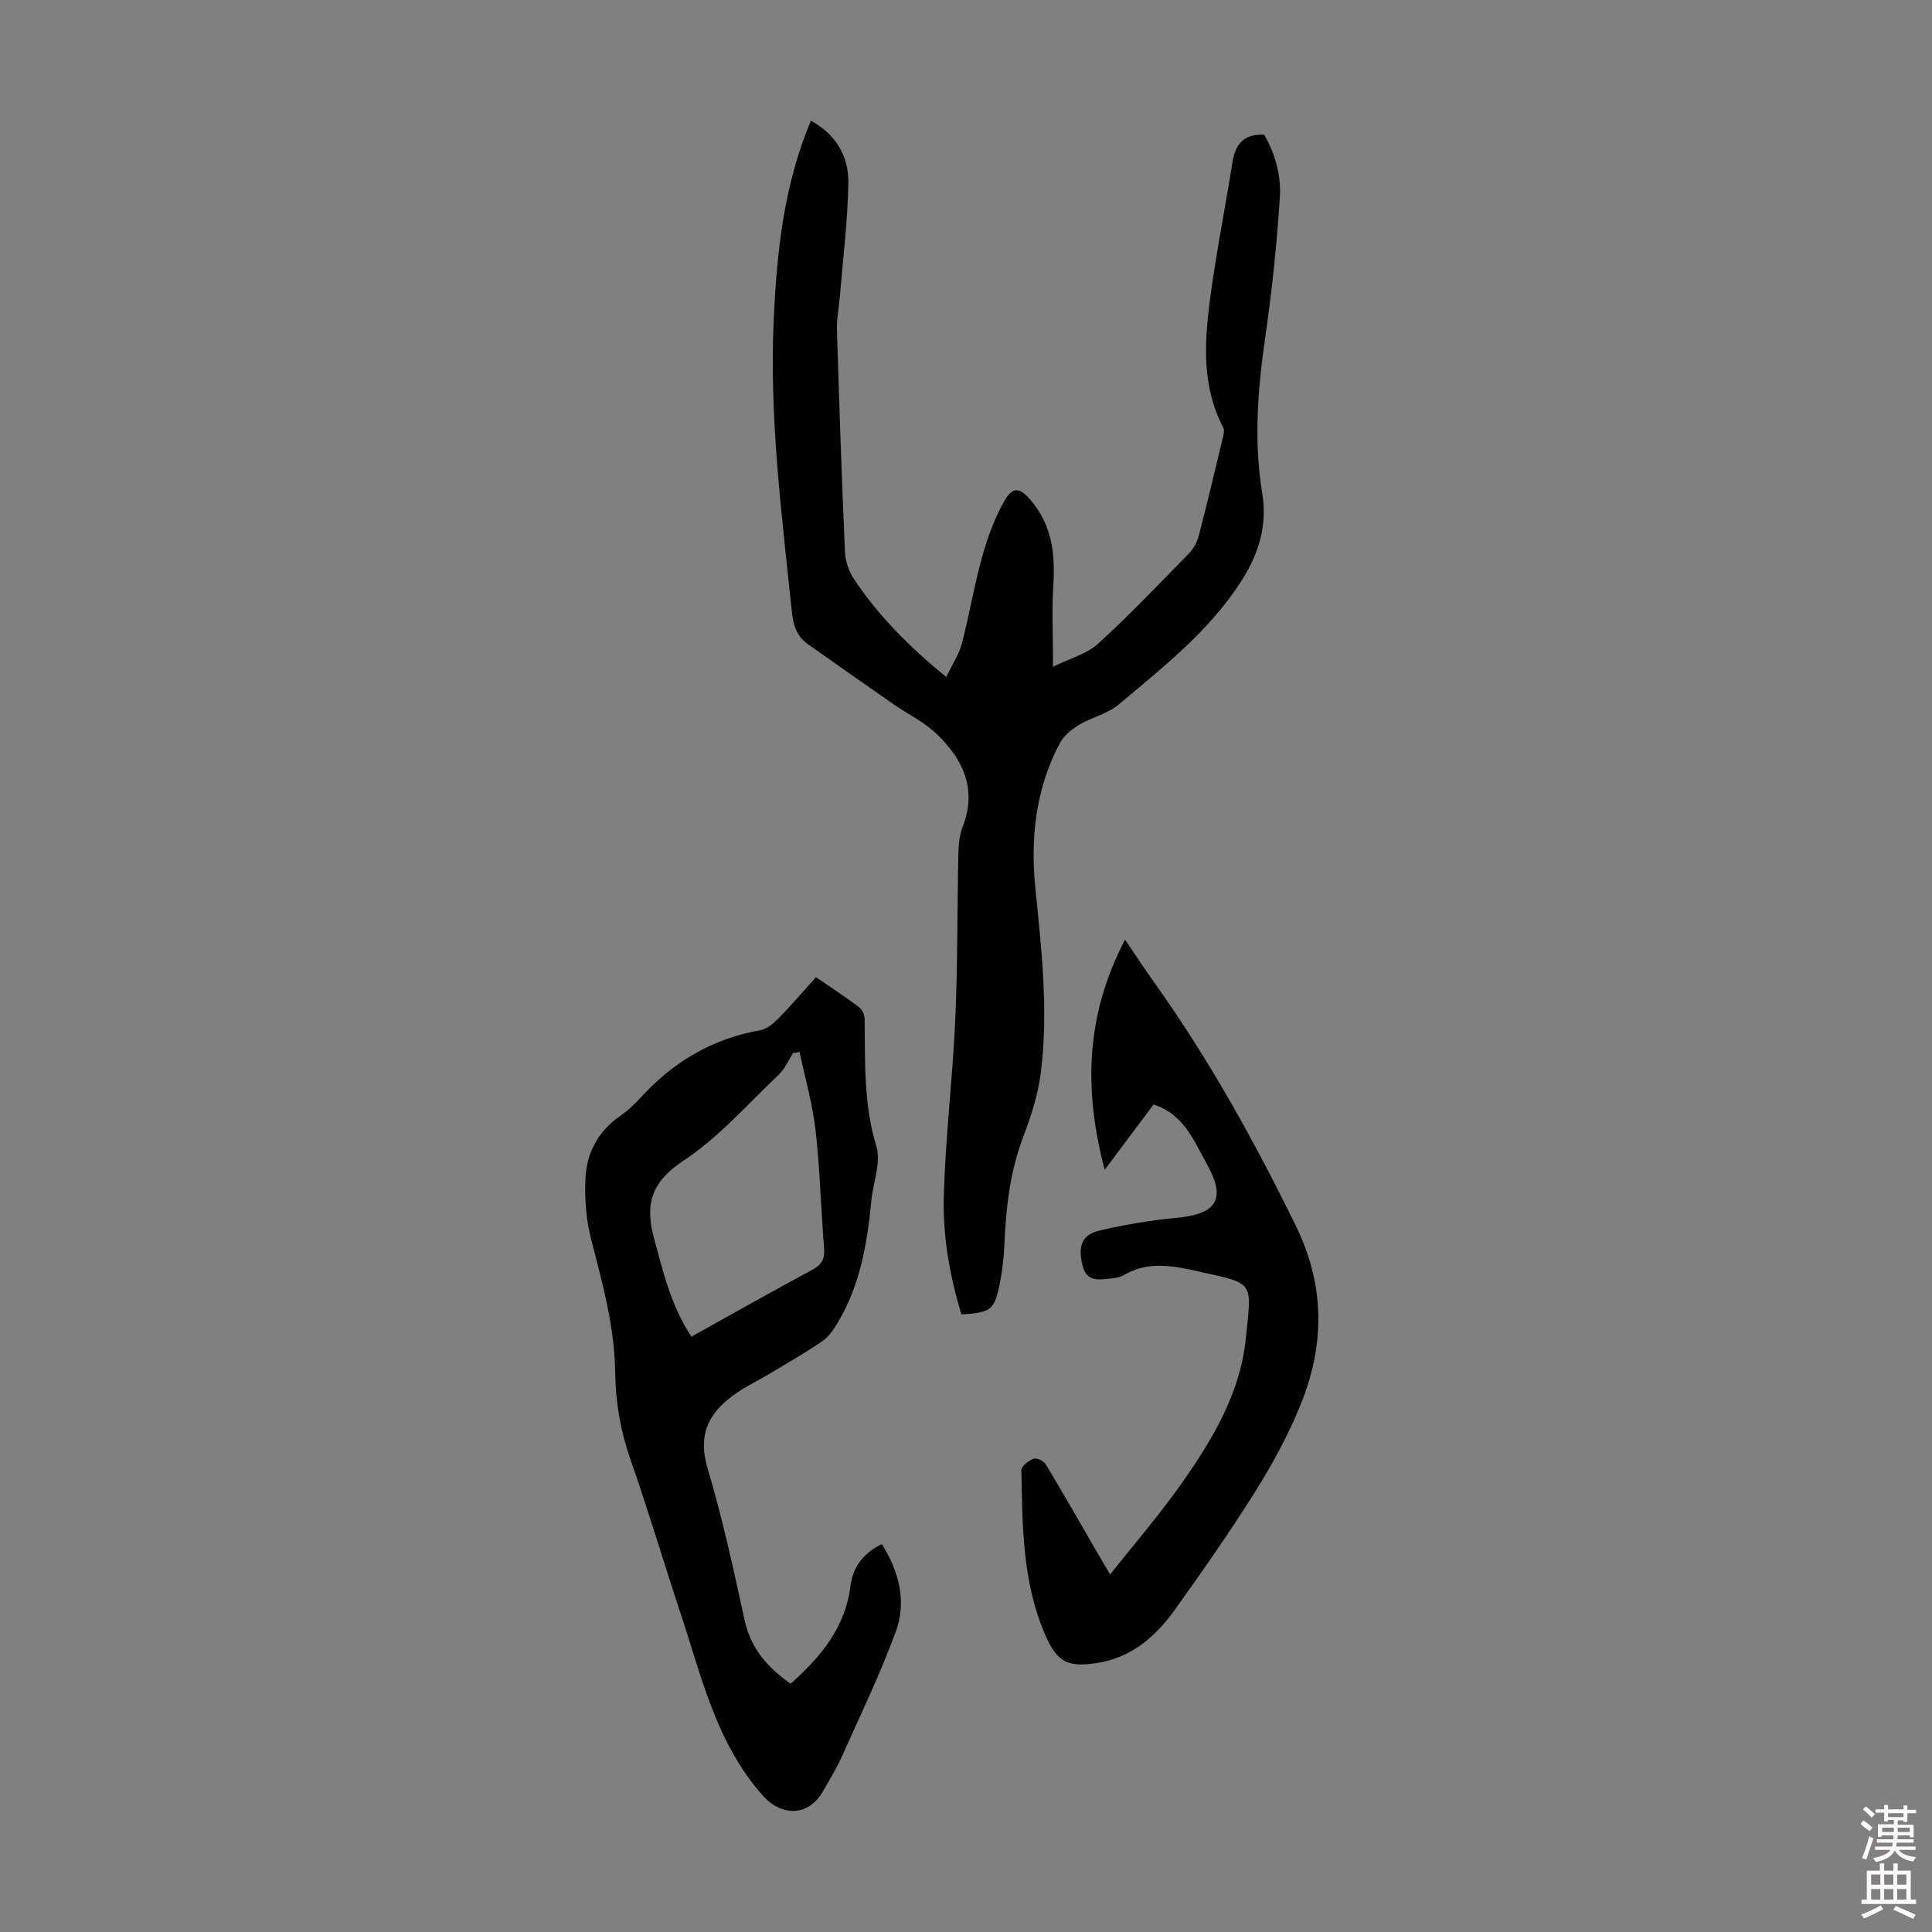
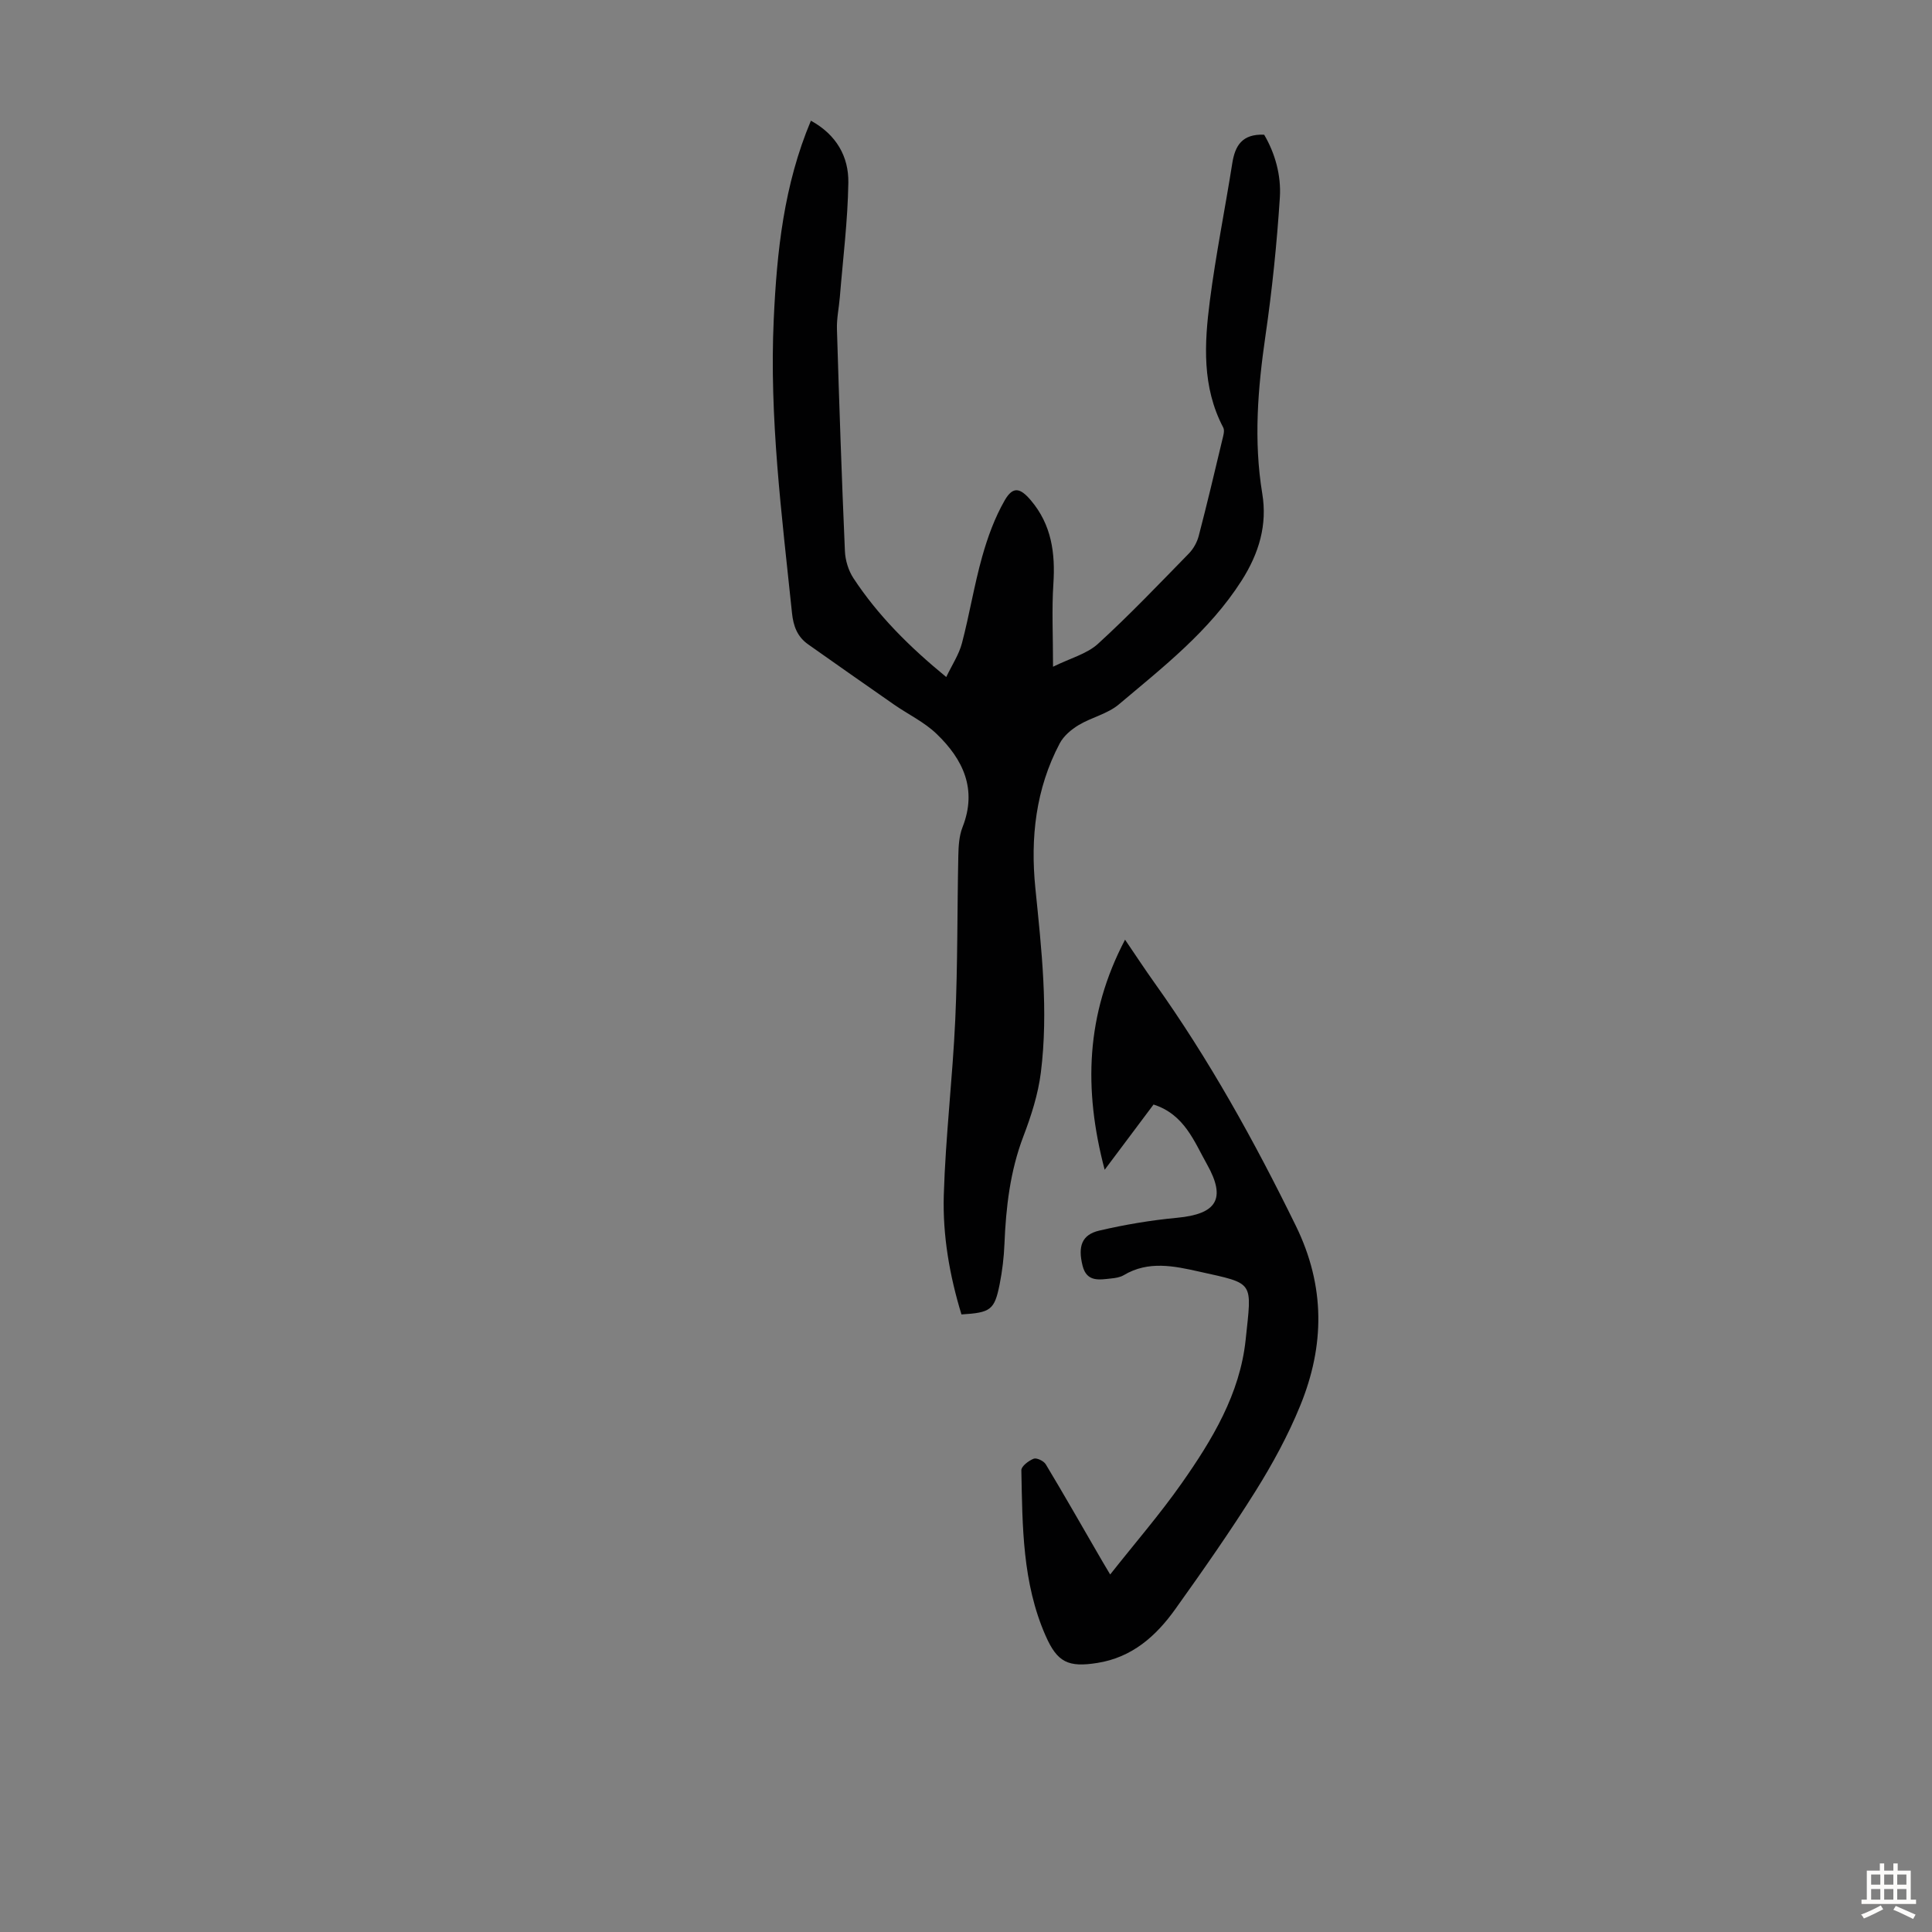
<svg xmlns="http://www.w3.org/2000/svg" enable-background="new 0 0 400 400" viewBox="0 0 400 400">
  <rect x="0" y="0" width="400" height="400" fill="#808080" stroke="none" />
  <g fill="#010102">
    <path d="m167.89 24.99c5.32 2.92 7.83 7.47 7.75 12.82-.12 7.9-1.12 15.79-1.76 23.69-.18 2.22-.67 4.43-.6 6.64.46 15.32.98 30.64 1.65 45.96.08 1.9.72 4.01 1.76 5.6 5.08 7.73 11.56 14.19 19.22 20.47 1.2-2.51 2.63-4.65 3.25-7 1.56-5.93 2.53-12.02 4.19-17.92 1.13-4.02 2.6-8.07 4.67-11.67 1.7-2.94 3.19-2.6 5.4 0 4.29 5.05 5.09 10.92 4.67 17.31-.35 5.3-.07 10.65-.07 17.15 3.61-1.78 7-2.65 9.29-4.73 6.52-5.95 12.63-12.37 18.81-18.69.96-.98 1.73-2.36 2.07-3.69 1.72-6.59 3.29-13.23 4.87-19.86.2-.83.54-1.91.2-2.55-4.42-8.4-3.92-17.38-2.77-26.27 1.23-9.53 3.14-18.96 4.64-28.45.57-3.61 2.02-6.11 6.6-5.91 2.23 3.78 3.55 8.38 3.25 13-.62 9.57-1.6 19.13-2.98 28.62-1.58 10.9-2.47 21.7-.66 32.69 1.06 6.43-.63 12.3-4.31 18.06-6.68 10.44-16.2 17.83-25.4 25.59-2.32 1.95-5.64 2.67-8.31 4.27-1.53.92-3.1 2.25-3.91 3.78-4.97 9.4-6.1 19.55-5.05 29.98 1.28 12.7 2.73 25.42 1.14 38.16-.56 4.49-1.99 8.95-3.61 13.2-2.76 7.23-3.62 14.7-3.93 22.32-.11 2.78-.45 5.58-.99 8.32-1.07 5.34-1.86 5.89-7.91 6.26-2.45-8.01-3.9-16.3-3.66-24.65.36-12.16 1.83-24.29 2.38-36.45.51-11.28.39-22.58.63-33.87.04-1.98.16-4.1.87-5.91 3.09-7.85.12-14.04-5.36-19.31-2.53-2.44-5.87-4.03-8.8-6.06-5.95-4.14-11.88-8.3-17.8-12.48-2.24-1.58-3.07-3.76-3.35-6.53-2.1-20.25-4.73-40.44-3.77-60.89.65-13.95 2.08-27.67 7.69-41z" />
-     <path d="m163.69 348.6c6.22-5.54 11.29-11.56 12.37-20.15.48-3.83 2.53-6.87 6.53-8.76 3.55 5.7 5.17 11.89 2.87 18.13-3.22 8.77-7.3 17.22-11.12 25.76-1.14 2.54-2.6 4.94-4 7.36-3.02 5.2-8.55 5.17-12.45.77-9.59-10.81-12.6-24.45-16.94-37.54-3.51-10.6-6.69-21.32-10.38-31.87-2.06-5.9-3.13-11.87-3.2-18.04-.11-9.5-2.62-18.52-4.97-27.63-1.04-4.02-1.38-8.36-1.2-12.51.23-5.31 2.55-9.85 7.14-13.03 1.55-1.08 2.98-2.39 4.25-3.79 6.74-7.43 14.88-12.25 24.83-14.01 1.37-.24 2.74-1.41 3.78-2.47 2.65-2.7 5.1-5.58 7.74-8.51 3.14 2.16 6.12 4.1 8.96 6.24.65.49 1.1 1.65 1.11 2.51.12 8.81-.23 17.56 2.43 26.25 1.02 3.33-.66 7.46-1.03 11.24-.86 8.84-2.3 17.51-6.96 25.28-.84 1.39-1.81 2.89-3.11 3.78-3.49 2.4-7.18 4.51-10.82 6.7-2.2 1.32-4.53 2.44-6.67 3.86-5.69 3.77-8.58 8.34-6.37 15.77 3.09 10.37 5.4 20.99 7.7 31.58 1.29 5.79 4.7 9.71 9.51 13.08zm1.85-130.8c-.45.08-.9.15-1.35.23-.96 1.49-1.67 3.24-2.92 4.43-6.47 6.13-12.46 13.03-19.8 17.87-6.64 4.39-7.97 9.01-6.07 16.01s3.54 14.05 7.75 20.4c8.44-4.69 16.69-9.37 25.04-13.85 2-1.07 2.6-2.3 2.43-4.5-.66-8.13-.85-16.31-1.77-24.4-.63-5.46-2.17-10.8-3.31-16.19z" />
    <path d="m229.85 325.98c5.24-6.63 10.35-12.53 14.81-18.89 6.32-9 12.06-18.49 13.24-29.72 1.28-12.24 1.94-11.52-9.59-14.09-5.22-1.17-10.55-2.32-15.65.73-.74.44-1.7.59-2.58.68-2.45.26-5.08.81-5.94-2.62-1.01-4.02-.17-6.43 3.42-7.28 5.3-1.24 10.71-2.15 16.13-2.66 8.19-.77 10.24-3.89 6.21-11.06-2.68-4.77-4.68-10.34-11.07-12.39-3.15 4.2-6.39 8.54-10.12 13.51-4.42-16.73-3.89-32.19 4.22-47.64 2.22 3.26 4.08 6.11 6.06 8.88 11.33 15.88 20.72 32.84 29.3 50.36 6.13 12.53 5.98 24.83.9 37.25-2.51 6.15-5.74 12.08-9.27 17.72-5.22 8.33-10.88 16.4-16.6 24.41-3.98 5.57-8.93 9.98-16.11 11.12-6.05.97-8.31-.12-10.73-5.63-4.82-10.95-4.79-22.64-5.02-34.26-.02-.82 1.51-1.98 2.55-2.39.62-.24 2.08.46 2.5 1.15 3.69 6.13 7.23 12.35 10.82 18.54.65 1.16 1.33 2.27 2.52 4.28z" />
  </g>
-   <path d="m385.2 377.6.6-.7c.6.4 1.3.9 1.9 1.5l-.6.7c-.8-.5-1.4-1-1.9-1.5zm.3 7.1c.6-1.4 1.1-2.9 1.5-4.5.3.1.6.3.9.4-.5 1.4-1 2.9-1.5 4.4zm.2-10.1.6-.6c.7.5 1.3 1.1 1.9 1.6l-.7.7c-.6-.6-1.2-1.2-1.8-1.7zm8.4-.8h.8v.9h1.8v.7h-1.8v1.8h-.8v-.3h-1.2v.9h3.3v2.6h-.8v-.4h-2.5c0 .3 0 .6-.1.8h3.4v.7h-3.5c0 .3-.1.6-.1.8h4v.7h-3.5c.7.9 1.9 1.3 3.6 1.5-.2.2-.4.5-.6.9-1.9-.3-3.2-1.1-3.8-2.3-.5 1.1-1.8 2-3.9 2.4-.2-.3-.4-.5-.6-.8 1.9-.4 3.1-.9 3.6-1.7h-3.2v-.7h3.5c.1-.2.1-.5.2-.8h-3.3v-.7h3.4c0-.2 0-.5 0-.8h-2.4v.3h-.8v-2.6h3.3v-.9h-1.2v.3h-.8v-1.8h-1.8v-.7h1.8v-.9h.8v.9h3.2zm-4.4 5.5h2.4c0-.3 0-.6 0-.9h-2.4zm1.2-3.1h3.2v-.8h-3.2zm4.4 2.2h-2.4v.9h2.5v-.9z" fill="#fcfbfa" />
  <path d="m389.2 385.8h.9v1.5h1.9v-1.5h.9v1.5h2.7v6h1.1v.9h-11.3v-.9h1.1v-6h2.7zm.2 8.7.5.8c-1.2.6-2.5 1.3-4 1.9-.2-.3-.3-.6-.6-.8 1.6-.6 3-1.3 4.1-1.9zm-2-4.3h1.9v-2.1h-1.9zm0 3.1h1.9v-2.2h-1.9zm2.7-3.1h1.9v-2.1h-1.9zm0 3.1h1.9v-2.2h-1.9zm2.4 1.3c1.4.6 2.7 1.2 4.1 1.8l-.5.9c-1.5-.7-2.8-1.4-4.1-1.9zm2.2-6.5h-1.9v2.1h1.9zm-1.9 5.2h1.9v-2.2h-1.9z" fill="#fcfbfa" />
</svg>